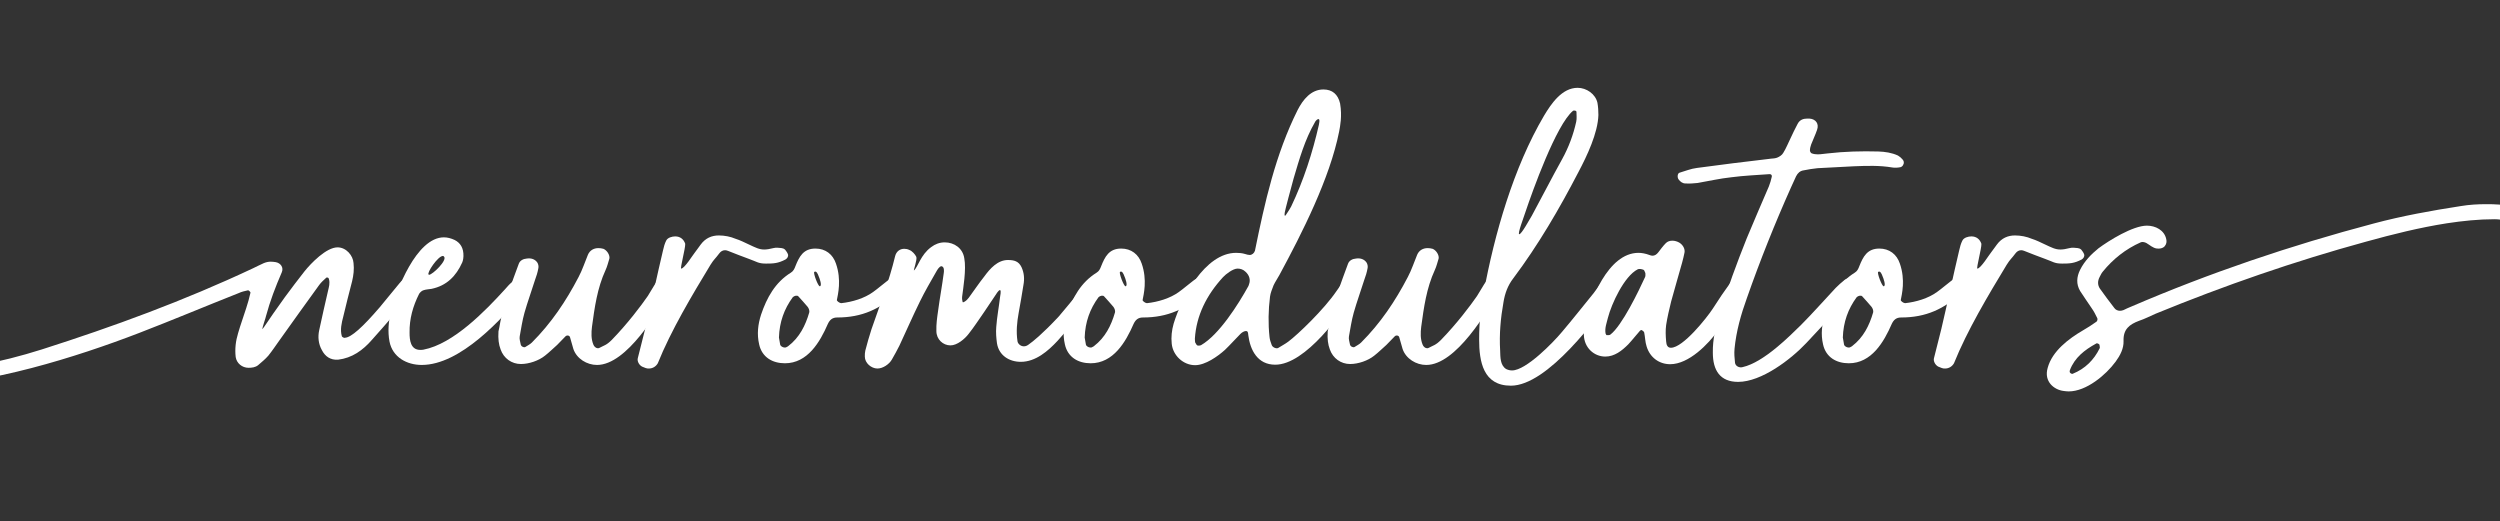
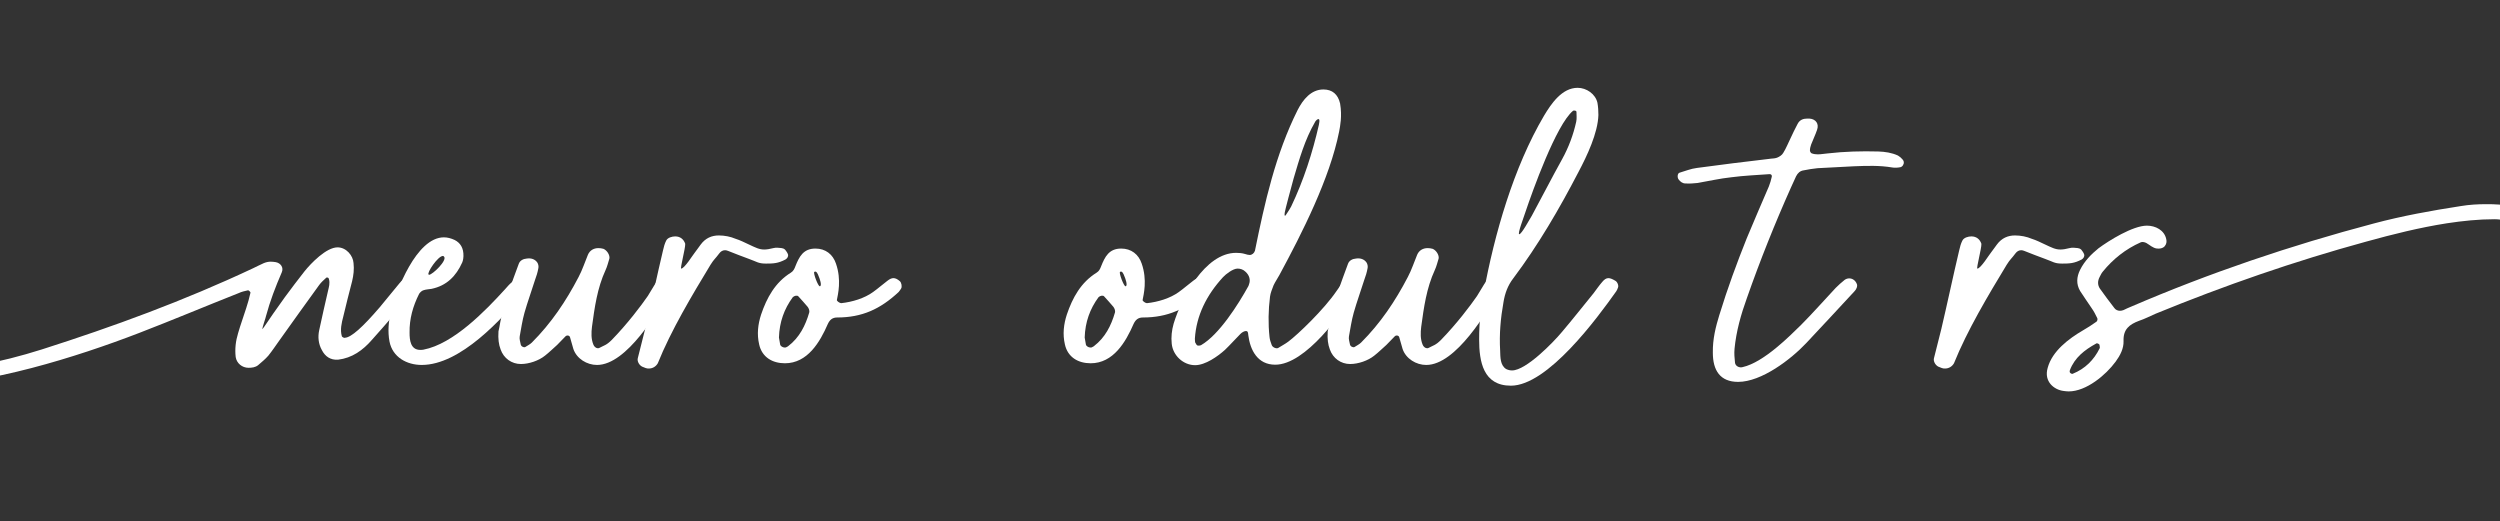
<svg xmlns="http://www.w3.org/2000/svg" id="Layer_1" data-name="Layer 1" version="1.1" viewBox="0 0 2000 417">
  <rect x="0" y="0" width="2000" height="417" fill="#333333" stroke="none" />
  <defs>
    <style> .cls-1 { fill: #fff; stroke-width: 0px; } </style>
  </defs>
-   <path class="cls-1" d="M332.6,231.47c-11.64,13.55-23.09,27.09-34.92,40.26-7.44,8.59-16.03,14.69-27.28,16.03-5.91.38-10.3-2.48-12.97-7.82-2.67-4.77-3.24-10.3-2.1-15.65,2.29-10.49,4.58-20.99,7.06-31.48.76-3.24,1.72-6.3.76-9.54,0-.38-.38-.95-.76-1.15-.57-.19-1.34-.19-1.53.19-1.91,1.72-4.01,3.62-5.53,5.72-10.88,14.88-21.37,29.76-32.05,44.65-2.86,4.01-5.53,8.01-8.59,11.83-2.48,2.86-5.34,5.15-8.2,7.63-2.1,1.72-4.96,2.1-7.63,2.1-5.15,0-9.54-3.62-10.3-8.59-.76-6.49,0-12.78,1.91-19.08,1.91-6.68,4.39-13.36,6.49-20.03,1.34-4.01,2.48-8.2,3.43-12.4.19-.38-1.34-1.91-1.91-1.91-2.67.57-5.15,1.14-7.63,2.29-26.52,10.49-52.85,21.56-79.56,31.86-49.99,19.27-121.16,41.59-175.34,41.98-19.27-.57-45.22-3.05-55.9-21.75-.57-1.34.19-3.43,1.53-4.2,1.72-.95,3.43-1.34,4.96-1.34,4.2,0,6.87,1.91,9.54,4.58,9.73,10.49,21.37,11.45,34.53,11.45,34.92,0,69.64-7.06,102.84-17.55,57.43-18.32,114.1-39.11,168.85-64.87,2.86-1.34,5.72-2.86,8.78-4.2,1.91-.76,3.62-1.14,5.53-1.14,1.34,0,2.67.19,4.01.38,4.01.76,6.49,4.39,4.77,8.2-4.96,11.45-9.35,22.9-12.59,34.92,0,.76-3.24,9.73-2.86,10.49.38-.19,7.63-11.07,8.59-12.4,3.24-4.39,6.11-8.78,9.35-13.17,5.15-6.87,10.3-13.93,15.65-20.61,5.34-6.68,17.55-19.27,26.52-19.27,6.87,0,12.4,6.49,12.78,12.59.57,4.96,0,9.73-1.14,14.5-2.48,9.35-4.77,18.7-7.06,28.24-1.34,5.15-2.67,10.49-1.15,15.84.19.57,1.91,1.53,2.48,1.14,4.96-.19,14.12-8.4,27.86-24.42,4.58-5.34,11.26-13.93,15.84-19.27,2.48-2.86,3.62-4.01,5.72-4.01.95,0,2.29.19,3.82.76,3.62,1.33,5.72,5.53,3.43,8.2Z" />
+   <path class="cls-1" d="M332.6,231.47c-11.64,13.55-23.09,27.09-34.92,40.26-7.44,8.59-16.03,14.69-27.28,16.03-5.91.38-10.3-2.48-12.97-7.82-2.67-4.77-3.24-10.3-2.1-15.65,2.29-10.49,4.58-20.99,7.06-31.48.76-3.24,1.72-6.3.76-9.54,0-.38-.38-.95-.76-1.15-.57-.19-1.34-.19-1.53.19-1.91,1.72-4.01,3.62-5.53,5.72-10.88,14.88-21.37,29.76-32.05,44.65-2.86,4.01-5.53,8.01-8.59,11.83-2.48,2.86-5.34,5.15-8.2,7.63-2.1,1.72-4.96,2.1-7.63,2.1-5.15,0-9.54-3.62-10.3-8.59-.76-6.49,0-12.78,1.91-19.08,1.91-6.68,4.39-13.36,6.49-20.03,1.34-4.01,2.48-8.2,3.43-12.4.19-.38-1.34-1.91-1.91-1.91-2.67.57-5.15,1.14-7.63,2.29-26.52,10.49-52.85,21.56-79.56,31.86-49.99,19.27-121.16,41.59-175.34,41.98-19.27-.57-45.22-3.05-55.9-21.75-.57-1.34.19-3.43,1.53-4.2,1.72-.95,3.43-1.34,4.96-1.34,4.2,0,6.87,1.91,9.54,4.58,9.73,10.49,21.37,11.45,34.53,11.45,34.92,0,69.64-7.06,102.84-17.55,57.43-18.32,114.1-39.11,168.85-64.87,2.86-1.34,5.72-2.86,8.78-4.2,1.91-.76,3.62-1.14,5.53-1.14,1.34,0,2.67.19,4.01.38,4.01.76,6.49,4.39,4.77,8.2-4.96,11.45-9.35,22.9-12.59,34.92,0,.76-3.24,9.73-2.86,10.49.38-.19,7.63-11.07,8.59-12.4,3.24-4.39,6.11-8.78,9.35-13.17,5.15-6.87,10.3-13.93,15.65-20.61,5.34-6.68,17.55-19.27,26.52-19.27,6.87,0,12.4,6.49,12.78,12.59.57,4.96,0,9.73-1.14,14.5-2.48,9.35-4.77,18.7-7.06,28.24-1.34,5.15-2.67,10.49-1.15,15.84.19.57,1.91,1.53,2.48,1.14,4.96-.19,14.12-8.4,27.86-24.42,4.58-5.34,11.26-13.93,15.84-19.27,2.48-2.86,3.62-4.01,5.72-4.01.95,0,2.29.19,3.82.76,3.62,1.33,5.72,5.53,3.43,8.2" />
  <path class="cls-1" d="M421.69,230.52c-.57.76-.95,1.91-1.72,2.67-18.51,22.13-51.71,58.77-82.61,58.77-11.83,0-23.28-6.11-25.76-18.7-1.53-8.2-.76-16.22,1.15-24.04,4.2-16.79,20.42-59.34,42.36-59.34,2.86,0,5.72.76,8.59,2.1,4.58,2.29,7.25,6.49,7.06,12.97,0,.95-.19,3.05-.95,4.96-4.96,11.07-12.59,18.7-24.61,21.18-2.1.38-4.39.38-6.49,1.14-1.34.38-2.67,1.72-3.43,2.86-4.96,9.92-7.82,20.03-7.63,31.1,0,5.92.76,13.74,8.59,13.74.76,0,1.53,0,2.48-.19,24.04-4.58,49.61-31.1,65.25-48.27,1.72-1.91,3.43-4.01,5.53-5.72,2.1-2.1,3.63-3.24,5.53-3.24,1.34,0,2.86.76,4.96,2.29,1.72,1.14,2.67,4.2,1.72,5.72ZM354.34,204.76c-4.01,0-13.16,13.74-11.45,14.88,0,0,.19.19.38.19,2.67,0,15.07-11.83,11.83-14.69-.19-.19-.57-.38-.76-.38Z" />
  <path class="cls-1" d="M400.32,257.23c3.05-15.84,9.16-30.91,14.69-46.17.95-2.67,3.62-4.01,6.3-4.2,3.43-.57,6.68.38,8.59,3.24.76,1.14,1.14,3.24.76,4.58-.57,3.24-1.53,6.3-2.67,9.35-2.67,8.59-5.91,17.36-8.4,26.14-1.72,6.11-2.67,12.59-3.82,18.89-.38,2.1.38,4.2.76,6.3.19,1.72,2.48,2.86,3.62,2.29,1.72-1.14,3.82-2.1,5.34-3.62,15.45-15.45,27.28-33.01,37.4-52.47,3.05-5.72,4.96-11.83,7.44-17.74,1.53-3.62,4.77-5.34,8.4-5.34,1.34,0,2.67.19,4.01.57,2.86,1.14,5.34,5.15,4.77,7.82-.95,3.05-1.72,6.3-3.05,9.16-6.68,14.5-8.78,29.96-10.88,45.41-.57,4.77-.76,9.73,1.15,14.31.57,1.53,2.1,2.86,3.62,2.86.57,0,.95-.19,1.34-.38,3.43-1.91,5.34-1.91,9.73-6.3,12.59-12.97,23.28-27.09,28.81-35.11,2.1-3.24,3.82-6.49,5.91-9.73,2.29-3.24,3.82-4.96,6.3-4.96.95,0,2.29.38,4.01,1.15,3.24,1.53,3.62,5.34,2.1,8.39-10.11,17.55-35.11,60.29-58.96,60.29-8.01,0-16.22-4.96-18.89-12.78-.95-3.05-1.72-6.3-2.67-9.35-.38-1.53-2.48-1.91-3.63-.76-2.29,2.29-4.39,4.58-6.68,6.87-3.24,2.86-6.3,5.92-9.73,8.59-4.96,4.01-12.78,6.68-19.27,6.68-7.44,0-13.74-4.58-16.22-11.64-1.53-4.01-2.1-8.39-1.72-14.5.38-1.34.95-4.58,1.53-7.82Z" />
  <path class="cls-1" d="M612.49,210.86c-5.91,0-7.06-1.53-13.55-3.82-5.53-1.91-10.88-4.2-16.41-6.3-.95-.38-1.72-.57-2.48-.57-1.91,0-3.43.95-4.58,2.48-3.24,4.39-4.2,4.58-7.06,9.16-14.69,24.23-31.67,52.66-42.17,78.8-1.53,2.67-4.2,4.2-7.06,4.2-.95,0-1.72,0-2.67-.38-.95-.38-1.91-.76-2.86-1.14-2.48-1.33-4.01-4.39-3.43-6.68,1.91-7.82,4.01-15.65,5.91-23.47,4.2-17.74,10.11-45.41,14.31-62.96.57-2.67,1.34-5.34,2.48-7.63,1.15-2.48,4.77-3.43,7.25-3.43,4.2,0,6.87,2.48,8.01,5.92.19,3.62-4.2,19.65-3.24,19.84,2.67,0,9.54-11.26,10.88-12.78,1.72-2.1,3.24-4.58,4.77-6.49,3.82-5.15,8.78-7.25,14.5-7.25,4.58,0,9.35.95,13.36,2.67,3.62,1.14,7.06,2.86,10.3,4.39,5.72,2.67,8.59,4.2,12.59,4.2,2.1,0,4.39-.38,7.44-1.15,2.1-.57,4.39-.19,6.49,0,.95.19,1.91.38,2.86,1.34.76.95,1.91,2.48,2.29,3.82.38,1.72-.76,3.24-2.1,4.01-5.92,3.05-9.35,3.24-15.84,3.24Z" />
  <path class="cls-1" d="M720.86,230.9c-.76.95-1.14,1.91-1.91,2.67-14.69,13.74-29.38,20.42-49.23,20.42-3.82,0-5.91,1.91-7.44,5.15-6.3,14.5-16.22,31.48-34.34,31.48-9.92,0-18.32-4.77-20.61-15.07-1.91-8.2-.95-16.22,1.53-23.85,4.58-13.55,11.26-25.76,23.85-33.58,1.91-1.14,2.86-3.05,3.62-5.15,3.05-7.63,6.3-14.12,16.03-14.12,8.01,0,13.93,4.58,16.41,12.02,4.58,13.17,1.53,24.8.76,29-.38.95,2.29,2.67,3.43,2.67,8.78-.95,18.51-3.82,25.57-8.97,4.01-2.86,7.63-6.11,11.45-8.97,1.72-1.33,3.24-2.1,4.77-2.1s3.24.76,5.15,2.48c1.34,1.14,1.91,4.58.95,5.92ZM647.4,249.98c.38-1.34-.38-3.43-1.34-4.58-2.29-2.86-4.96-5.53-7.44-8.39-.95-.95-3.24-.38-4.39.76-6.87,9.35-10.68,19.84-11.07,32.24.19,1.34.57,3.43.95,5.53.19,1.34,2.1,2.48,3.62,2.48.57,0,1.15,0,1.53-.38.38-.19.95-.38,1.34-.76,8.97-6.87,13.74-16.41,16.79-26.9ZM654.84,220.79c-.38-1.15-1.72-4.58-3.43-3.24-.95.95,3.05,11.45,4.39,11.45h.19c1.72-.57-.19-6.11-1.14-8.2Z" />
-   <path class="cls-1" d="M770.08,241.58c.19.95,3.24-.95,4.96-3.43,4.2-5.72,8.01-11.45,12.4-16.98,4.58-6.3,10.68-13.16,18.89-13.16,4.96,0,8.59.95,10.88,5.72,2.1,4.58,2.48,9.35,1.53,14.31-1.15,7.44-2.48,14.88-3.82,22.32-1.34,7.44-2.1,14.88-.95,22.51.19,1.91,2.29,4.2,5.15,4.2,1.34,0,2.86-.57,4.39-1.91,2.29-1.53,10.3-7.82,23.47-21.94,5.92-7.06,10.68-12.59,16.22-19.84,1.72-2.29,3.43-4.39,5.34-6.3,2.1-2.1,4.2-3.24,6.3-3.24,1.53,0,3.05.76,4.58,2.67.57.95.76,2.1.57,3.05-1.14,5.53-28.62,37.4-33.96,43.12-7.63,8.2-17.55,16.79-29.38,16.79-9.35,0-17.55-5.15-19.08-14.88-.57-4.2-.95-8.58-.57-12.97.57-8.01,2.1-15.84,3.05-24.04,0-.76,1.14-4.96,0-5.53-1.34,0-3.43,3.82-4.01,4.58-3.05,4.39-5.91,8.97-8.97,13.36-4.01,5.72-7.82,11.64-12.21,17.17-3.05,4.01-9.16,9.16-14.5,9.16-5.91,0-11.26-4.77-11.26-11.45-.19-5.34.57-10.68,1.34-16.03,1.34-10.11,3.24-20.22,4.58-30.53.19-1.34.57-4.96-1.91-5.34-1.72.19-3.24,2.86-4.01,4.2-4.58,8.01-9.16,15.84-13.17,24.04-5.72,11.64-10.88,23.47-16.41,35.3-1.91,3.82-4.01,7.63-6.11,11.26-2.1,3.62-7.06,7.06-11.45,7.06-4.96,0-10.11-4.39-10.11-9.54,0-1.72,0-3.24.38-4.77,1.53-5.72,3.05-11.45,4.96-17.17,6.68-19.27,14.12-38.54,18.89-58.38.95-3.82,3.82-5.91,7.25-5.91,1.34,0,2.67.19,4.2.95,2.1.76,4.58,3.43,5.53,5.53.76,2.48-2.48,10.88-1.91,10.88,3.24-2.86,5.34-12.59,13.74-18.7,3.24-2.48,6.87-3.82,10.88-3.82,7.63,0,14.5,4.77,15.65,12.78,1.72,8.78-.95,24.23-1.72,30.53-.19,1.53,0,3.05.38,4.39Z" />
  <path class="cls-1" d="M965.45,230.9c-.76.95-1.14,1.91-1.91,2.67-14.69,13.74-29.38,20.42-49.23,20.42-3.82,0-5.91,1.91-7.44,5.15-6.3,14.5-16.22,31.48-34.34,31.48-9.92,0-18.32-4.77-20.61-15.07-1.91-8.2-.95-16.22,1.53-23.85,4.58-13.55,11.26-25.76,23.85-33.58,1.91-1.14,2.86-3.05,3.62-5.15,3.05-7.63,6.3-14.12,16.03-14.12,8.01,0,13.93,4.58,16.41,12.02,4.58,13.17,1.53,24.8.76,29-.38.95,2.29,2.67,3.43,2.67,8.78-.95,18.51-3.82,25.57-8.97,4.01-2.86,7.63-6.11,11.45-8.97,1.72-1.33,3.24-2.1,4.77-2.1s3.24.76,5.15,2.48c1.34,1.14,1.91,4.58.95,5.92ZM891.99,249.98c.38-1.34-.38-3.43-1.34-4.58-2.29-2.86-4.96-5.53-7.44-8.39-.95-.95-3.24-.38-4.39.76-6.87,9.35-10.68,19.84-11.07,32.24.19,1.34.57,3.43.95,5.53.19,1.34,2.1,2.48,3.62,2.48.57,0,1.15,0,1.53-.38.38-.19.95-.38,1.34-.76,8.97-6.87,13.74-16.41,16.79-26.9ZM899.43,220.79c-.38-1.15-1.72-4.58-3.43-3.24-.95.95,3.05,11.45,4.39,11.45h.19c1.72-.57-.19-6.11-1.14-8.2Z" />
  <path class="cls-1" d="M1023.63,219.83c-1.53,2.86-3.43,5.53-4.77,8.39-1.14,3.05-2.48,6.11-2.86,9.16-1.34,10.68-1.53,21.56-.38,32.25.19,2.1.95,4.2,1.72,6.3.57,1.91,3.62,3.24,5.15,2.48,2.67-1.72,5.72-3.24,8.2-5.15,7.44-5.53,28.43-25.57,38.54-40.45,1.72-2.29,3.05-4.58,4.77-6.49,1.72-2.1,3.82-3.43,5.72-3.43,1.72,0,3.62,1.14,5.34,3.24.57.76.95,1.91.76,3.05,0,.95-.38,2.1-.95,2.86-10.88,18.32-40.45,59.72-64.68,59.72-14.12,0-20.03-11.64-21.56-23.66-.19-1.34,0-3.62-2.29-3.24-1.34.19-2.86,1.15-4.01,2.29-4.2,4.2-8.01,8.59-12.4,12.78-5.72,5.15-15.65,12.21-23.85,12.21-9.35,0-17.74-7.63-18.7-17.17-.57-5.34,0-10.68,1.53-16.03,6.11-20.22,24.99-56.67,49.99-56.67,2.29,0,4.77.19,7.25.95.95.38,2.67.76,3.62.76,1.91,0,3.62-1.53,4.2-3.43,7.82-38.54,16.41-77.08,34.15-112.57,4.2-8.2,10.68-16.41,20.61-16.41,7.06,0,11.64,3.82,13.36,11.26,1.72,10.3,0,18.13-.76,22.32-7.44,37.59-29.76,81.47-47.7,114.67ZM956.09,273.83c.57.76.95,2.1,1.72,2.48s2.1.19,3.05-.19c14.5-8.39,29.76-32.63,37.78-47.13.38-.57.38-1.14.57-1.53,1.33-3.43.38-7.25-2.86-10.11-1.72-1.72-4.01-2.48-6.3-2.48-3.63,0-9.35,4.39-11.64,6.87-13.17,14.31-21.37,30.72-22.51,49.22.19,1.72,0,2.29.19,2.86ZM1055.12,99.82c0-.38,1.14-4.58-.38-4.58-.95,0-2.48,1.72-2.67,2.29-8.2,14.12-12.59,29.76-17.17,45.22-1.72,6.11-7.06,26.14-7.06,27.09-.38,2.29-.19,3.43.76,2.29.19-.38,3.05-4.39,4.39-7.06,9.92-20.8,16.98-42.74,22.13-65.25Z" />
  <path class="cls-1" d="M1063.7,257.23c3.05-15.84,9.16-30.91,14.69-46.17.95-2.67,3.62-4.01,6.3-4.2,3.43-.57,6.68.38,8.59,3.24.76,1.14,1.14,3.24.76,4.58-.57,3.24-1.53,6.3-2.67,9.35-2.67,8.59-5.92,17.36-8.39,26.14-1.72,6.11-2.67,12.59-3.82,18.89-.38,2.1.38,4.2.76,6.3.19,1.72,2.48,2.86,3.62,2.29,1.72-1.14,3.82-2.1,5.34-3.62,15.46-15.45,27.28-33.01,37.4-52.47,3.05-5.72,4.96-11.83,7.44-17.74,1.53-3.62,4.77-5.34,8.4-5.34,1.33,0,2.67.19,4.01.57,2.86,1.14,5.34,5.15,4.77,7.82-.95,3.05-1.72,6.3-3.05,9.16-6.68,14.5-8.78,29.96-10.88,45.41-.57,4.77-.76,9.73,1.14,14.31.57,1.53,2.1,2.86,3.62,2.86.57,0,.95-.19,1.34-.38,3.43-1.91,5.34-1.91,9.73-6.3,12.59-12.97,23.28-27.09,28.81-35.11,2.1-3.24,3.82-6.49,5.91-9.73,2.29-3.24,3.82-4.96,6.3-4.96.95,0,2.29.38,4.01,1.15,3.24,1.53,3.62,5.34,2.1,8.39-10.11,17.55-35.11,60.29-58.96,60.29-8.01,0-16.22-4.96-18.89-12.78-.95-3.05-1.72-6.3-2.67-9.35-.38-1.53-2.48-1.91-3.62-.76-2.29,2.29-4.39,4.58-6.68,6.87-3.24,2.86-6.3,5.92-9.73,8.59-4.96,4.01-12.78,6.68-19.27,6.68-7.44,0-13.74-4.58-16.22-11.64-1.53-4.01-2.1-8.39-1.72-14.5.38-1.34.95-4.58,1.53-7.82Z" />
  <path class="cls-1" d="M1186.95,234.14c8.59-46.75,23.85-100.17,48.27-141.57,5.72-9.54,14.31-22.32,26.9-22.32,7.06,0,14.31,4.96,15.84,12.02.57,3.24.76,6.49.76,9.73-.38,14.31-9.16,32.82-15.84,45.41-15.45,29.76-32.24,58.57-52.28,85.29-4.39,5.72-6.68,12.02-7.82,19.08-2.29,12.78-3.43,25.57-2.67,38.54.19,5.53,0,11.83,4.77,14.88,1.53.76,3.05,1.14,4.77,1.14,11.26,0,33.2-22.7,39.69-30.53,8.78-10.3,16.98-20.8,25.57-31.29,2.29-3.05,4.39-6.11,6.87-8.97,1.72-2.1,3.24-3.05,4.96-3.05,1.53,0,3.24.76,5.53,2.1,1.72.95,2.86,4.01,2.1,5.53-.38.95-.76,2.1-1.34,2.86-15.26,21.56-54.95,75.55-84.33,75.55-22.13,0-25.38-19.27-25.38-37.01,0-15.07,1.53-26.33,3.62-37.4ZM1225.49,172.51c8.2-15.07,15.84-30.15,24.23-45.22,5.15-9.35,8.97-19.46,11.26-29.96.57-2.48.19-5.34.19-8.01,0-.19-.57-.76-.95-.76-.57-.19-1.34-.19-1.72,0-13.55,11.07-32.63,64.68-38.16,81.09-1.15,3.82-6.49,17.36-4.96,17.74,1.91,0,8.39-12.21,10.11-14.88Z" />
-   <path class="cls-1" d="M1267.46,259.71c4.39-18.89,18.89-57.43,43.31-57.43,2.67,0,5.72.57,8.78,1.72.95.38,1.72.57,2.48.57,1.72,0,3.24-.95,4.58-2.67,1.91-2.48,3.82-5.15,6.11-7.44,1.34-1.34,3.24-1.91,5.15-1.91s3.82.57,5.53,1.53c2.86,1.72,4.77,4.96,4.2,8.01-.57,2.67-1.15,5.34-1.91,8.01-2.86,10.3-5.92,20.61-8.78,31.1-1.53,6.3-3.05,12.59-4.01,18.89-.57,4.2-.38,8.59,0,12.97.19,3.24,1.33,5.15,3.82,5.15,9.73,0,28.62-23.85,33.39-31.1,4.2-6.68,10.3-15.64,14.12-20.8,1.91-2.67,3.24-4.2,5.53-4.2.76,0,1.72.19,2.67.57,4.39,1.72,4.96,4.58,2.48,8.97-6.11,10.68-12.78,21.94-20.22,32.44-8.01,11.26-23.66,27.28-38.54,27.28-8.78,0-16.22-5.34-18.89-14.31-1.14-3.43-1.14-7.44-1.91-11.07-.19-.76-1.14-1.34-1.91-1.91-.19-.19-1.15.19-1.34.38-3.24,3.62-6.3,7.63-9.54,11.07-4.96,4.96-10.88,9.73-18.32,9.73-8.97,0-16.98-7.06-17.17-17.55-.19-.95,0-2.1,0-3.82,0-.95,0-2.67.38-4.2ZM1314.78,215.82c-1.53-.57-3.43-.95-4.58-.38-10.88,5.53-20.99,27.67-23.85,38.73-.95,4.01-2.67,8.2-1.91,12.59.19.38.57,1.34.76,1.34.95,0,2.29.19,3.05-.38,9.35-7.06,22.9-35.3,27.86-46.17.38-.95.19-2.1.19-3.05-.57-.95-.76-2.48-1.53-2.67Z" />
  <path class="cls-1" d="M1375.64,251.5c6.3-20.61,13.74-40.83,21.75-60.86,5.72-13.93,11.83-27.67,17.74-41.59.95-2.48,1.72-4.96,2.29-7.63.38-1.15-.57-2.29-1.91-2.1-10.11.76-20.22,1.14-30.34,2.48-9.16.95-18.13,3.05-27.09,4.58-3.24.38-6.49.57-9.73.38-2.29,0-4.01-1.34-5.34-3.05-1.34-1.53-1.14-4.96.57-5.53,4.58-1.34,9.16-3.24,13.93-3.82,19.27-2.67,38.54-4.96,57.81-7.25,2.1-.38,4.39-.19,6.3-.95,1.91-.76,4.01-2.1,4.96-3.82,2.29-3.62,3.82-7.63,5.72-11.45,1.91-4.01,3.63-7.82,5.72-11.64,1.72-3.43,4.58-4.39,7.82-4.39h1.72c5.15.38,7.82,4.2,6.11,8.97-1.33,4.01-3.24,7.82-4.77,11.83-.57,1.53-.95,3.24-.95,4.77,0,.76.76,2.1,1.53,2.29,1.53.57,3.24.76,4.77.76,2.67,0,5.34-.57,8.01-.76,13.36-1.53,26.9-1.91,40.45-1.53,5.34.19,10.68.95,15.65,3.24,1.33.76,2.67,1.91,3.62,3.05,1.14,1.15,1.53,2.86.57,4.39-.38.95-1.34,1.72-2.29,1.91-2.1.38-4.39.57-6.49.19-10.11-1.72-20.42-1.34-30.53-.95-9.73.57-19.46.95-29.19,1.53-3.62.38-7.44.95-11.07,1.72-2.86.38-4.77,2.1-6.11,4.77-1.34,3.05-2.67,5.91-4.01,8.78-12.97,29-24.8,58.57-35.3,88.53-4.77,13.17-8.59,26.71-9.92,40.64-.38,3.82,0,7.63.38,11.26.38,2.67,3.43,4.2,6.11,3.43,16.98-3.82,37.97-25.19,46.74-33.77,9.54-9.54,18.51-19.84,27.67-29.57,2.29-2.29,4.58-4.39,7.25-6.49,1.14-.76,2.29-1.15,3.62-1.15,2.48,0,4.96,1.53,6.11,4.58.38.76.19,2.1-.19,3.05-.38.95-.95,1.91-1.72,2.67-12.78,13.74-25.57,27.67-38.54,41.4-12.4,13.17-35.87,31.1-54.57,31.1-14.5,0-20.22-9.35-20.22-23.28-.19-11.07,2.29-20.8,5.34-30.72Z" />
-   <path class="cls-1" d="M1571.97,230.9c-.76.95-1.14,1.91-1.91,2.67-14.69,13.74-29.38,20.42-49.22,20.42-3.82,0-5.92,1.91-7.44,5.15-6.3,14.5-16.22,31.48-34.34,31.48-9.92,0-18.32-4.77-20.61-15.07-1.91-8.2-.95-16.22,1.53-23.85,4.58-13.55,11.26-25.76,23.85-33.58,1.91-1.14,2.86-3.05,3.62-5.15,3.05-7.63,6.3-14.12,16.03-14.12,8.01,0,13.93,4.58,16.41,12.02,4.58,13.17,1.53,24.8.76,29-.38.95,2.29,2.67,3.43,2.67,8.78-.95,18.51-3.82,25.57-8.97,4.01-2.86,7.63-6.11,11.45-8.97,1.72-1.33,3.24-2.1,4.77-2.1s3.24.76,5.15,2.48c1.34,1.14,1.91,4.58.95,5.92ZM1498.51,249.98c.38-1.34-.38-3.43-1.34-4.58-2.29-2.86-4.96-5.53-7.44-8.39-.95-.95-3.24-.38-4.39.76-6.87,9.35-10.68,19.84-11.07,32.24.19,1.34.57,3.43.95,5.53.19,1.34,2.1,2.48,3.62,2.48.57,0,1.14,0,1.53-.38.38-.19.95-.38,1.34-.76,8.97-6.87,13.74-16.41,16.79-26.9ZM1505.95,220.79c-.38-1.15-1.72-4.58-3.43-3.24-.95.95,3.05,11.45,4.39,11.45h.19c1.72-.57-.19-6.11-1.15-8.2Z" />
  <path class="cls-1" d="M1649.43,210.86c-5.92,0-7.06-1.53-13.55-3.82-5.53-1.91-10.88-4.2-16.41-6.3-.95-.38-1.72-.57-2.48-.57-1.91,0-3.43.95-4.58,2.48-3.24,4.39-4.2,4.58-7.06,9.16-14.69,24.23-31.67,52.66-42.17,78.8-1.53,2.67-4.2,4.2-7.06,4.2-.95,0-1.72,0-2.67-.38-.95-.38-1.91-.76-2.86-1.14-2.48-1.33-4.01-4.39-3.43-6.68,1.91-7.82,4.01-15.65,5.91-23.47,4.2-17.74,10.11-45.41,14.31-62.96.57-2.67,1.34-5.34,2.48-7.63,1.15-2.48,4.77-3.43,7.25-3.43,4.2,0,6.87,2.48,8.01,5.92.19,3.62-4.2,19.65-3.24,19.84,2.67,0,9.54-11.26,10.88-12.78,1.72-2.1,3.24-4.58,4.77-6.49,3.82-5.15,8.78-7.25,14.5-7.25,4.58,0,9.35.95,13.36,2.67,3.63,1.14,7.06,2.86,10.3,4.39,5.72,2.67,8.59,4.2,12.59,4.2,2.1,0,4.39-.38,7.44-1.15,2.1-.57,4.39-.19,6.49,0,.95.19,1.91.38,2.86,1.34.76.95,1.91,2.48,2.29,3.82.38,1.72-.76,3.24-2.1,4.01-5.92,3.05-9.35,3.24-15.84,3.24Z" />
  <path class="cls-1" d="M2022.05,185.68c-3.43.76-7.06,0-8.97-2.48-4.58-6.3-11.07-7.82-17.55-7.82-12.59,0-25.57,1.34-37.97,3.24-21.94,3.43-43.31,8.78-64.68,14.69-57.24,15.65-113.33,35.11-168.28,57.62-4.39,1.91-8.78,4.2-13.36,5.72-7.63,2.86-12.78,6.68-12.4,16.22.19,5.92-2.67,11.45-6.3,16.41-7.82,10.68-23.47,23.85-37.59,23.85-1.34,0-2.86-.19-4.2-.38-7.44-.95-15.84-7.44-12.59-18.51,3.62-13.36,16.79-23.28,28.24-29.96,3.62-2.1,7.25-4.39,10.68-6.87.76-.38,1.15-2.1.76-2.86-1.34-2.86-2.86-5.72-4.77-8.39-2.86-4.39-6.11-8.78-8.97-13.36-3.24-5.53-2.86-11.26,0-16.98,3.43-6.87,8.78-12.4,14.69-17.17,8.2-6.11,27.47-18.13,38.73-18.13,6.87,0,13.93,3.62,15.45,10.68.57,2.1.19,4.2-1.33,5.91-1.72,1.72-3.82,1.91-6.11,1.72-3.24-.38-5.72-2.86-8.4-4.39-1.33-.76-3.43-1.15-4.58-.57-12.02,5.34-22.13,13.36-30.34,23.47-1.15,1.34-1.72,2.86-2.48,4.2-1.72,3.24-1.72,6.49.19,9.35,3.82,5.34,7.63,10.49,11.64,15.64.95,1.34,2.67,2.1,4.39,2.1.95,0,1.91-.19,2.86-.57,1.91-.95,4.01-1.91,5.92-2.67,62.96-27.09,127.83-49.03,194.23-66.59,22.9-6.11,46.17-10.3,69.64-13.93,6.87-1.14,13.55-1.53,20.42-1.53,13.36,0,31.29.76,37.21,15.07,1.14,3.05-.95,6.68-4.2,7.25ZM1679.57,275.73c-.38-.38-.76-.76-1.33-.95-.38-.19-1.15-.19-1.53.19-8.97,4.96-16.98,11.07-20.8,21.18-.38,1.14-.19,2.1.95,2.67.38.19.95.38,1.33.19,9.92-4.01,16.98-11.07,21.56-20.42.38-.76-.19-1.91-.19-2.86Z" />
</svg>